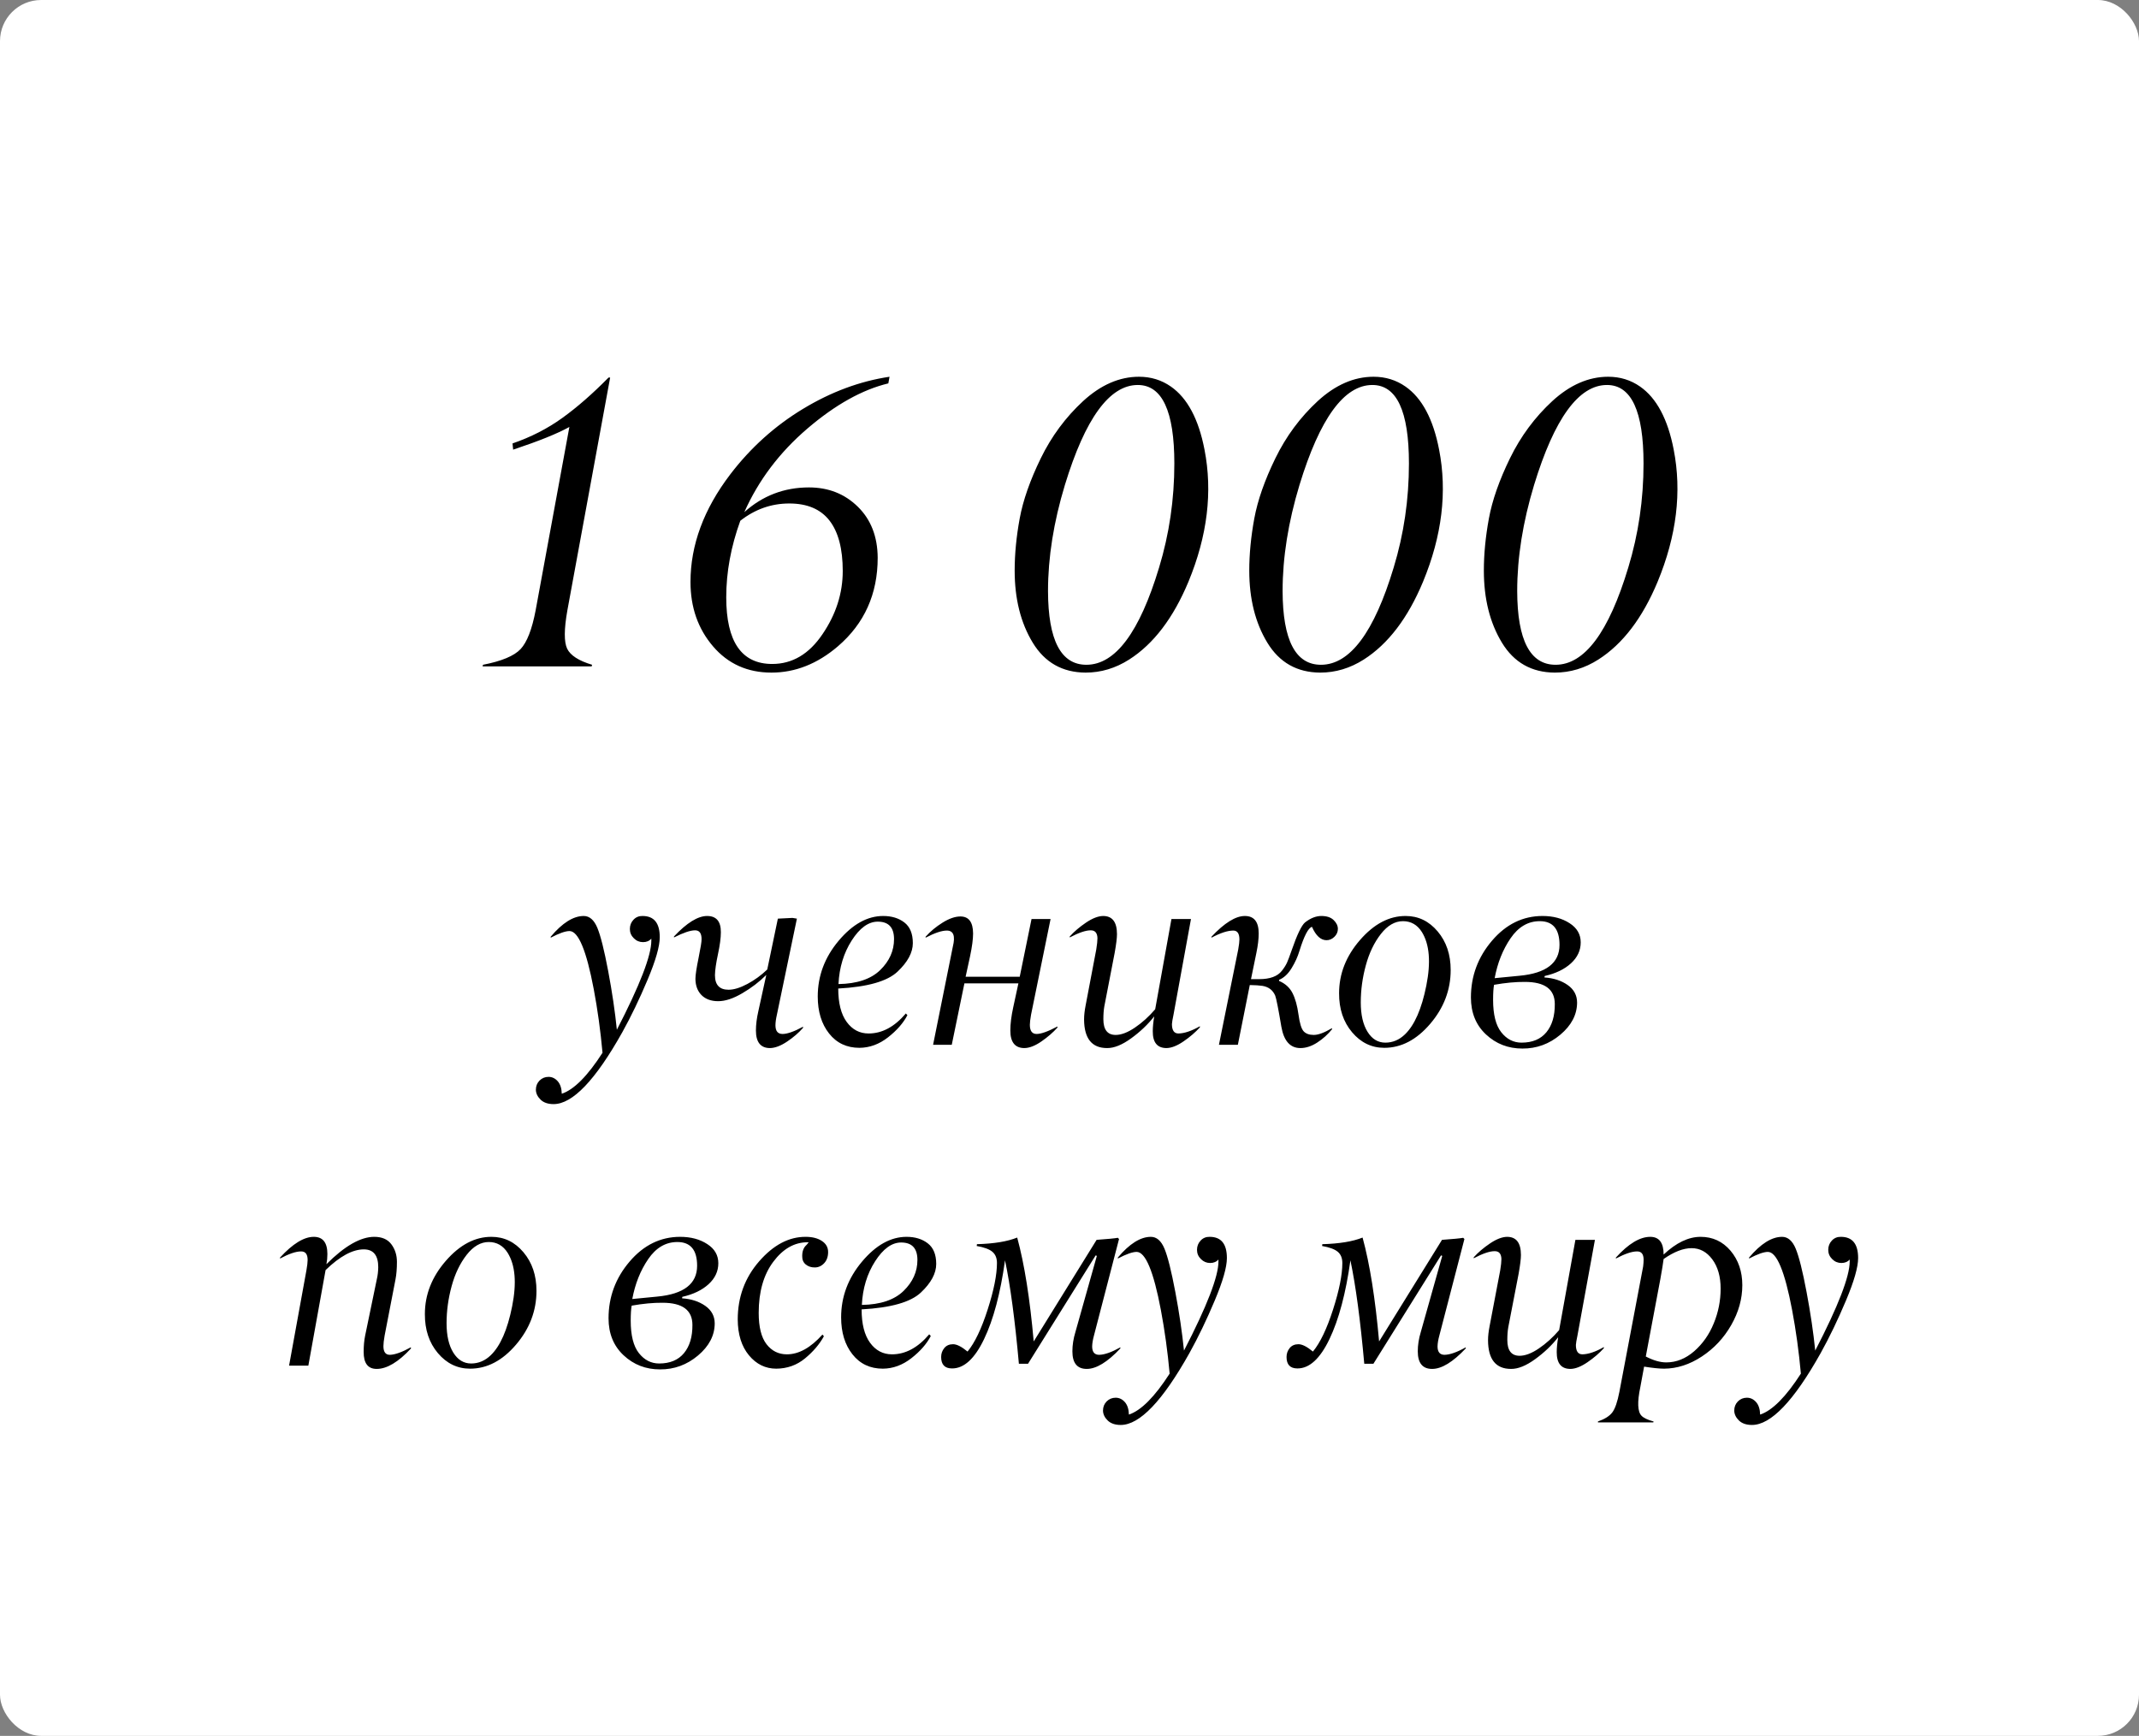
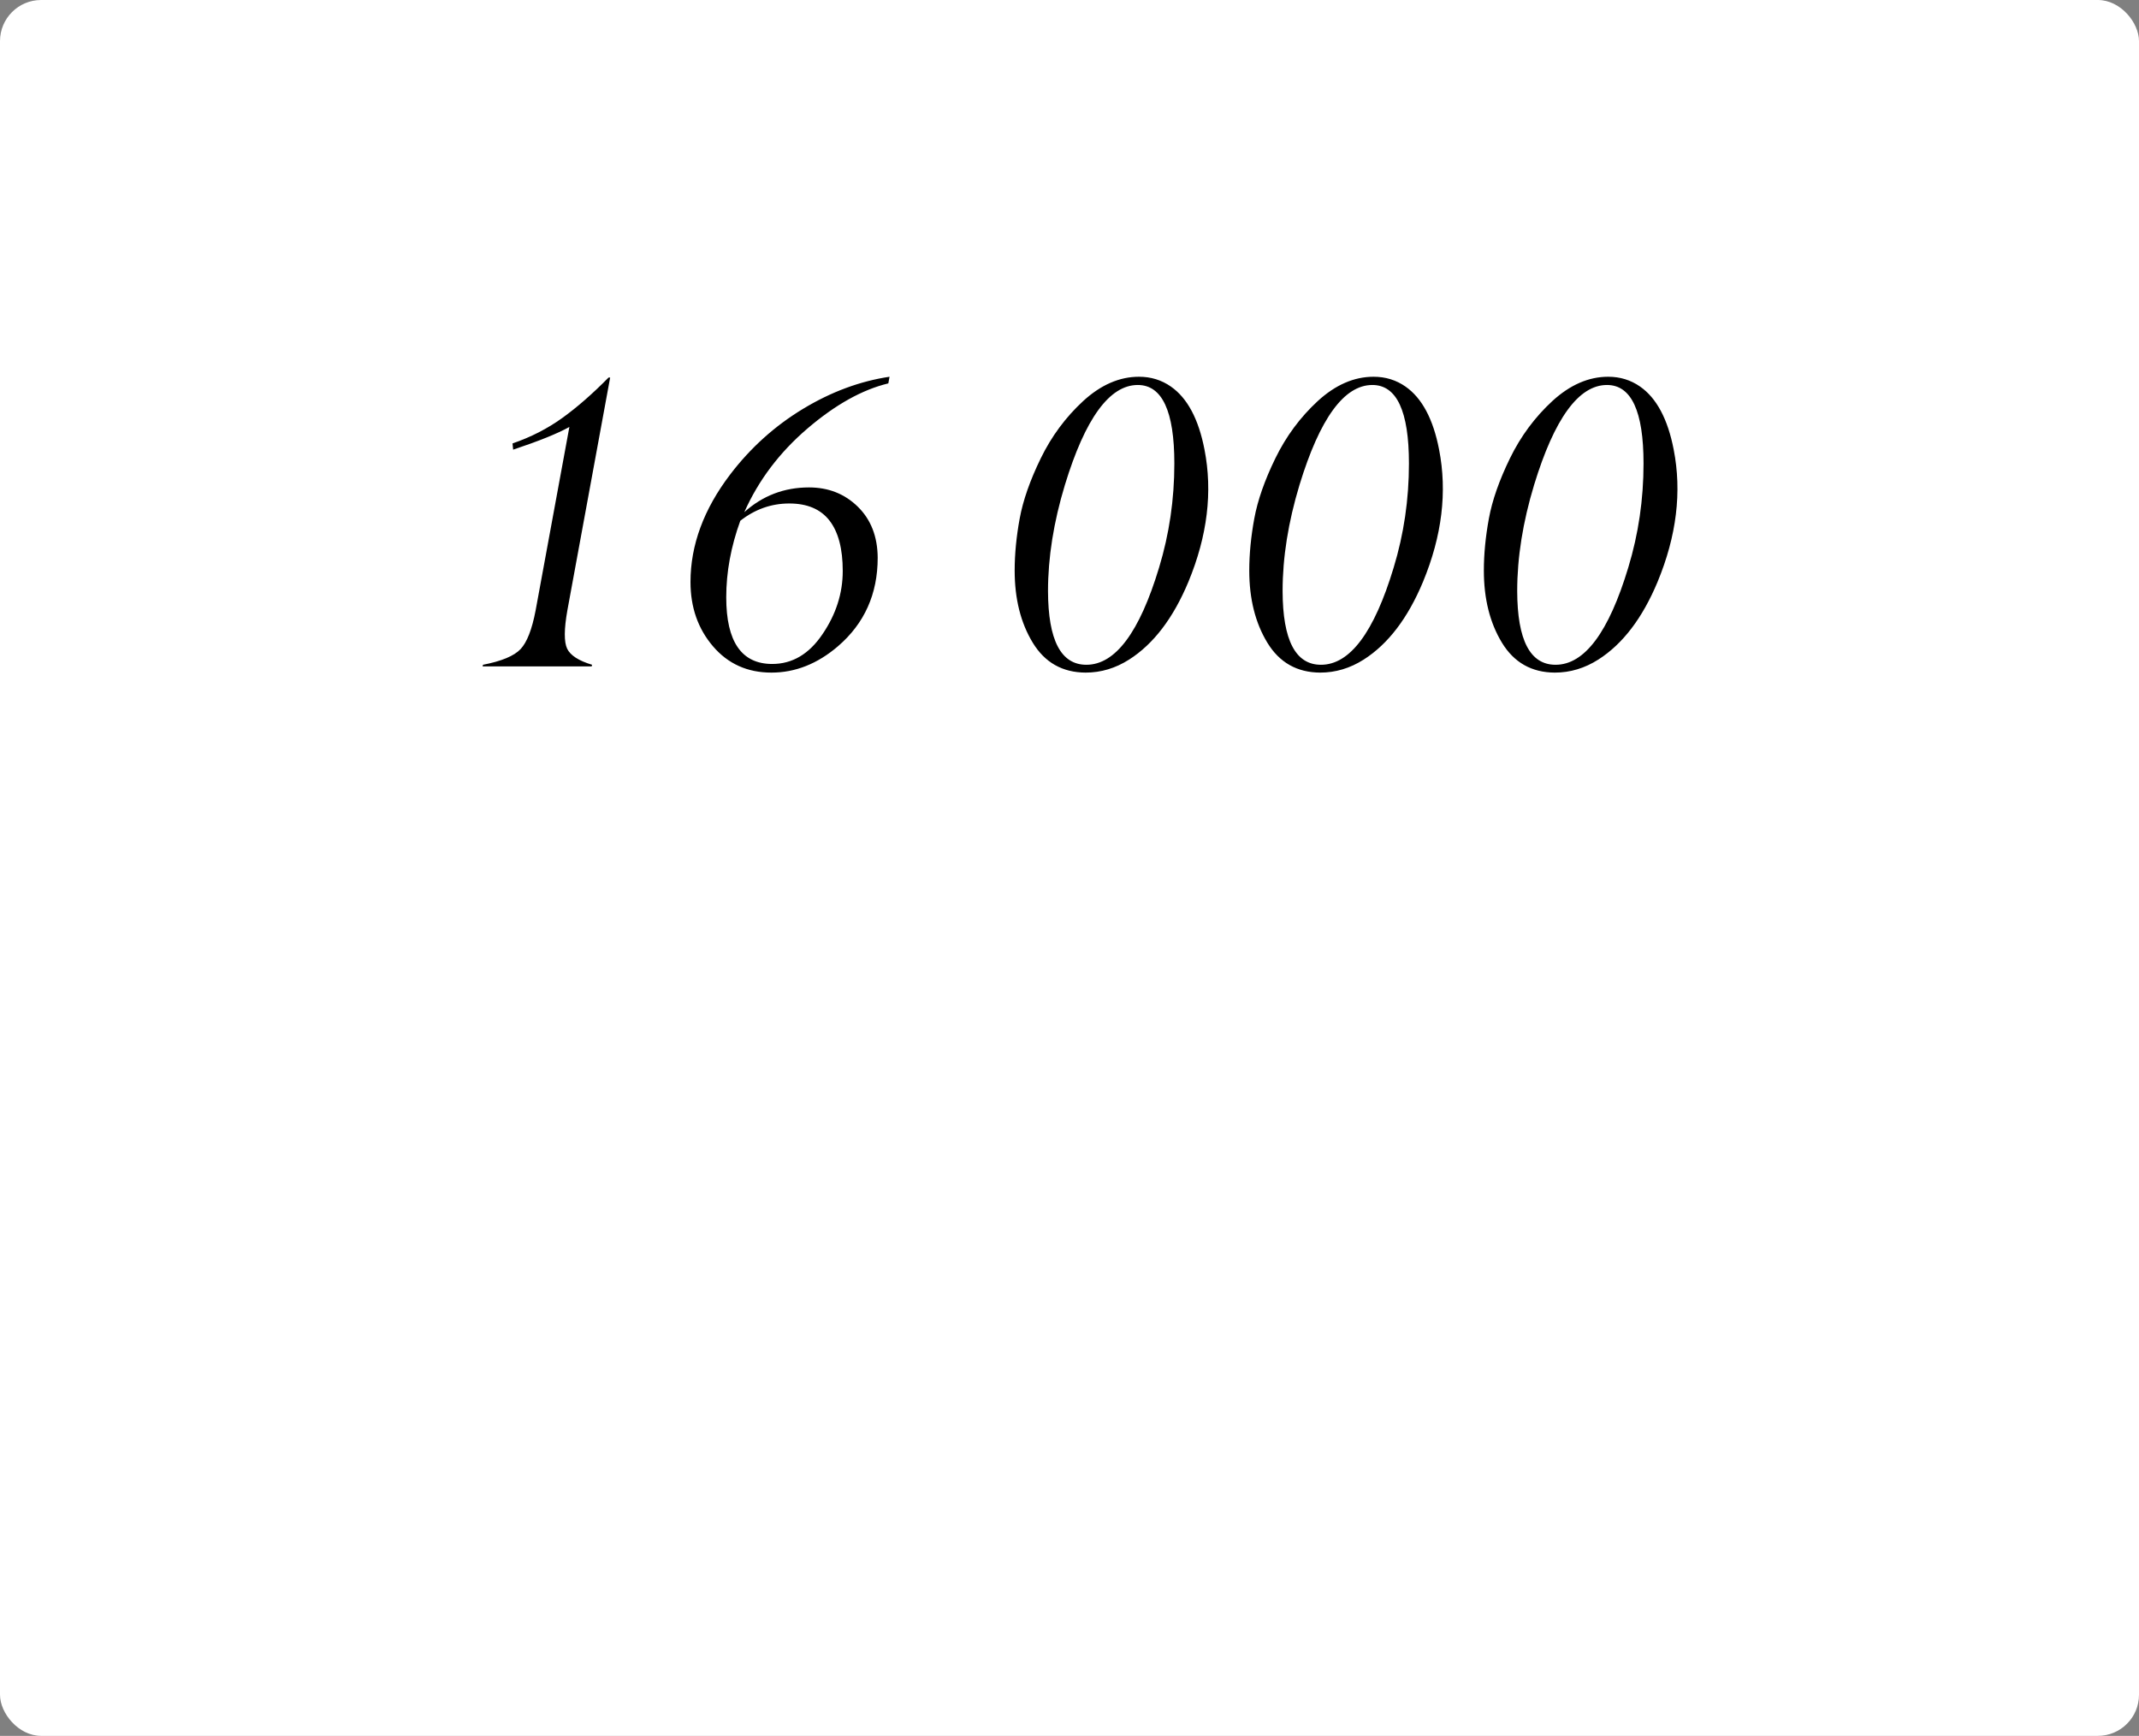
<svg xmlns="http://www.w3.org/2000/svg" width="260" height="211" viewBox="0 0 260 211" fill="none">
  <rect x="0" y="0" width="260" height="211" fill="#808080" stroke="none" />
  <rect width="260" height="211" rx="5" fill="white" />
  <path d="M71.919 81H58.662L58.711 80.805C60.973 80.365 62.495 79.731 63.276 78.9C64.058 78.07 64.668 76.5 65.107 74.189L69.209 51.898C67.777 52.696 65.498 53.616 62.373 54.657L62.3 53.9C64.53 53.135 66.548 52.102 68.355 50.8C70.161 49.498 72.033 47.862 73.97 45.893H74.165L68.965 74.189C68.558 76.483 68.55 78.038 68.94 78.852C69.331 79.665 70.34 80.316 71.968 80.805L71.919 81ZM88.276 72.602C88.276 78.005 90.14 80.707 93.867 80.707C96.309 80.707 98.343 79.503 99.971 77.094C101.615 74.685 102.437 72.121 102.437 69.403C102.437 66.701 101.899 64.659 100.825 63.275C99.751 61.892 98.123 61.2 95.942 61.2C93.761 61.2 91.776 61.9 89.985 63.3C88.846 66.441 88.276 69.542 88.276 72.602ZM98.335 59.247C100.695 59.247 102.673 60.028 104.268 61.591C105.863 63.153 106.668 65.22 106.685 67.792C106.685 72.203 105.073 75.792 101.851 78.559C99.36 80.691 96.667 81.757 93.769 81.757C90.856 81.757 88.488 80.691 86.665 78.559C84.842 76.426 83.931 73.822 83.931 70.746C83.931 66.254 85.542 61.892 88.765 57.66C91.239 54.421 94.185 51.768 97.603 49.701C101.021 47.634 104.528 46.332 108.125 45.795L107.979 46.601C104.805 47.366 101.525 49.197 98.14 52.094C94.754 54.991 92.199 58.376 90.474 62.25C92.704 60.248 95.324 59.247 98.335 59.247ZM132.051 80.805C135.566 80.805 138.512 76.866 140.889 68.988C142.126 64.919 142.744 60.704 142.744 56.342C142.744 49.978 141.263 46.796 138.301 46.796C134.867 46.796 131.912 50.849 129.438 58.954C128.071 63.463 127.388 67.759 127.388 71.845C127.404 77.818 128.958 80.805 132.051 80.805ZM131.953 81.757C129.137 81.741 126.997 80.528 125.532 78.119C124.067 75.71 123.335 72.789 123.335 69.355C123.335 67.353 123.538 65.245 123.945 63.031C124.352 60.818 125.207 58.376 126.509 55.707C127.811 53.038 129.528 50.718 131.66 48.749C133.809 46.78 136.071 45.795 138.447 45.795C139.896 45.795 141.19 46.194 142.329 46.991C144.331 48.391 145.69 50.938 146.406 54.633C147.415 59.776 146.764 65.139 144.453 70.722C142.614 75.132 140.213 78.282 137.251 80.17C135.591 81.228 133.825 81.757 131.953 81.757ZM160.566 80.805C164.082 80.805 167.028 76.866 169.404 68.988C170.641 64.919 171.26 60.704 171.26 56.342C171.26 49.978 169.779 46.796 166.816 46.796C163.382 46.796 160.428 50.849 157.954 58.954C156.587 63.463 155.903 67.759 155.903 71.845C155.92 77.818 157.474 80.805 160.566 80.805ZM160.469 81.757C157.653 81.741 155.513 80.528 154.048 78.119C152.583 75.71 151.851 72.789 151.851 69.355C151.851 67.353 152.054 65.245 152.461 63.031C152.868 60.818 153.722 58.376 155.024 55.707C156.326 53.038 158.044 50.718 160.176 48.749C162.324 46.78 164.587 45.795 166.963 45.795C168.411 45.795 169.705 46.194 170.845 46.991C172.847 48.391 174.206 50.938 174.922 54.633C175.931 59.776 175.28 65.139 172.969 70.722C171.13 75.132 168.729 78.282 165.767 80.17C164.106 81.228 162.34 81.757 160.469 81.757ZM189.082 80.805C192.598 80.805 195.544 76.866 197.92 68.988C199.157 64.919 199.775 60.704 199.775 56.342C199.775 49.978 198.294 46.796 195.332 46.796C191.898 46.796 188.944 50.849 186.47 58.954C185.103 63.463 184.419 67.759 184.419 71.845C184.435 77.818 185.99 80.805 189.082 80.805ZM188.984 81.757C186.169 81.741 184.028 80.528 182.563 78.119C181.099 75.71 180.366 72.789 180.366 69.355C180.366 67.353 180.57 65.245 180.977 63.031C181.383 60.818 182.238 58.376 183.54 55.707C184.842 53.038 186.559 50.718 188.691 48.749C190.84 46.78 193.102 45.795 195.479 45.795C196.927 45.795 198.221 46.194 199.36 46.991C201.362 48.391 202.721 50.938 203.438 54.633C204.447 59.776 203.796 65.139 201.484 70.722C199.645 75.132 197.244 78.282 194.282 80.17C192.622 81.228 190.856 81.757 188.984 81.757Z" fill="black" />
-   <path d="M79.17 114.344V114.095C78.926 114.378 78.589 114.52 78.159 114.52C77.73 114.52 77.358 114.363 77.046 114.051C76.724 113.738 76.562 113.362 76.562 112.923C76.562 112.483 76.709 112.107 77.002 111.795C77.295 111.482 77.661 111.331 78.101 111.341C79.497 111.341 80.195 112.2 80.195 113.919C80.195 115.022 79.702 116.746 78.716 119.09C77.73 121.434 76.704 123.562 75.64 125.477C72.378 131.297 69.595 134.207 67.29 134.207C66.606 134.207 66.079 134.026 65.708 133.665C65.337 133.304 65.147 132.903 65.137 132.464C65.137 132.024 65.283 131.653 65.576 131.351C65.879 131.048 66.245 130.896 66.675 130.896C67.105 130.896 67.476 131.072 67.788 131.424C68.101 131.775 68.267 132.283 68.286 132.947C69.77 132.449 71.421 130.789 73.237 127.967C72.993 125.281 72.637 122.698 72.168 120.218C71.279 115.521 70.298 113.172 69.224 113.172C68.726 113.172 67.964 113.44 66.939 113.978V113.86C68.355 112.181 69.692 111.341 70.952 111.341C71.655 111.341 72.207 111.819 72.607 112.776C73.008 113.743 73.447 115.496 73.926 118.035C74.404 120.574 74.756 122.952 74.981 125.169C77.773 119.769 79.17 116.16 79.17 114.344ZM91.885 125.257C91.885 124.554 91.982 123.772 92.178 122.913L93.144 118.504C92.305 119.344 91.333 120.086 90.23 120.73C89.136 121.375 88.159 121.697 87.3 121.697C86.44 121.697 85.767 121.453 85.278 120.965C84.79 120.477 84.541 119.817 84.531 118.987C84.531 118.528 84.658 117.679 84.912 116.438C85.166 115.198 85.288 114.437 85.278 114.153C85.278 113.431 85.01 113.074 84.473 113.084C83.916 113.084 83.066 113.372 81.924 113.948V113.831C83.486 112.171 84.829 111.341 85.952 111.341C87.075 111.341 87.632 112 87.622 113.318C87.622 114.002 87.505 114.891 87.27 115.984C87.036 117.078 86.914 117.928 86.904 118.533C86.904 119.715 87.456 120.306 88.56 120.306C89.204 120.306 89.966 120.071 90.845 119.603C91.724 119.134 92.529 118.548 93.262 117.845L94.551 111.663L96.323 111.575L96.865 111.663L94.434 123.338C94.316 123.855 94.258 124.285 94.258 124.627C94.258 125.33 94.546 125.682 95.122 125.682C95.698 125.682 96.528 125.389 97.612 124.803V124.935C97.095 125.53 96.45 126.087 95.679 126.604C94.907 127.122 94.214 127.386 93.599 127.396C92.456 127.396 91.885 126.683 91.885 125.257ZM106.987 117.918C108.11 116.824 108.672 115.569 108.672 114.153C108.672 112.737 108.013 112.029 106.694 112.029C105.562 112.029 104.507 112.791 103.53 114.314C102.554 115.838 102.017 117.605 101.919 119.617C104.175 119.578 105.864 119.012 106.987 117.918ZM104.468 127.366C102.925 127.366 101.694 126.785 100.776 125.623C99.858 124.461 99.399 122.962 99.399 121.126C99.399 118.626 100.244 116.37 101.934 114.358C103.623 112.347 105.43 111.341 107.354 111.341C108.389 111.341 109.248 111.604 109.932 112.132C110.615 112.659 110.957 113.494 110.957 114.637C110.957 115.779 110.337 116.937 109.097 118.108C107.856 119.28 105.454 119.964 101.89 120.159C101.89 121.927 102.231 123.279 102.915 124.217C103.599 125.154 104.487 125.623 105.581 125.623C107.222 125.623 108.73 124.812 110.107 123.191L110.298 123.396C109.8 124.354 109.014 125.252 107.939 126.092C106.865 126.932 105.708 127.356 104.468 127.366ZM122.808 125.257C122.808 124.456 122.925 123.519 123.159 122.444L123.789 119.529H117.227L115.688 127H113.418L115.82 115.062C116.143 113.763 115.898 113.113 115.088 113.113C114.473 113.113 113.613 113.401 112.51 113.978V113.86C113.086 113.216 113.774 112.645 114.575 112.146C115.376 111.648 116.099 111.399 116.743 111.399C117.759 111.399 118.271 112.088 118.281 113.465C118.281 114.148 118.159 115.071 117.915 116.233L117.373 118.724H123.95L125.386 111.707H127.7L125.327 123.338C125.229 123.895 125.181 124.305 125.181 124.568C125.181 125.311 125.454 125.682 126.001 125.682C126.548 125.682 127.393 125.379 128.535 124.773V124.905C127.998 125.501 127.349 126.062 126.587 126.59C125.825 127.117 125.137 127.386 124.521 127.396C123.379 127.396 122.808 126.683 122.808 125.257ZM134.57 127.396C132.715 127.396 131.782 126.233 131.772 123.909C131.772 123.411 131.836 122.84 131.963 122.195L133.252 115.413C133.35 114.817 133.398 114.358 133.398 114.036C133.379 113.392 133.101 113.074 132.563 113.084C131.968 113.084 131.123 113.372 130.029 113.948V113.831C130.566 113.235 131.226 112.674 132.007 112.146C132.788 111.619 133.481 111.351 134.087 111.341C135.21 111.341 135.771 112.078 135.771 113.553C135.771 114.012 135.679 114.764 135.493 115.809L134.233 122.327C134.155 122.767 134.116 123.284 134.116 123.88C134.116 125.159 134.614 125.799 135.61 125.799C136.294 125.799 137.075 125.501 137.954 124.905C138.833 124.31 139.653 123.567 140.415 122.679L142.393 111.707H144.766L142.642 123.338C142.524 123.895 142.461 124.275 142.451 124.48C142.451 125.242 142.715 125.623 143.242 125.623C143.965 125.613 144.834 125.32 145.85 124.744V124.876C145.312 125.472 144.653 126.038 143.872 126.575C143.091 127.112 142.397 127.386 141.792 127.396C140.669 127.396 140.112 126.712 140.122 125.345C140.122 124.847 140.181 124.246 140.298 123.543C139.536 124.52 138.604 125.408 137.5 126.209C136.396 127.01 135.42 127.405 134.57 127.396ZM158.066 127.396C156.826 127.396 156.055 126.531 155.752 124.803C155.391 122.645 155.142 121.385 155.005 121.023C154.722 120.359 154.209 119.964 153.467 119.837C153.086 119.778 152.568 119.744 151.914 119.734L150.464 127H148.164L150.508 115.413C150.605 114.856 150.654 114.451 150.654 114.197C150.654 113.475 150.405 113.113 149.907 113.113C149.224 113.113 148.34 113.401 147.256 113.978V113.86C148.838 112.181 150.19 111.341 151.313 111.341C152.437 111.341 152.998 112.049 152.998 113.465C152.998 114.129 152.905 114.91 152.72 115.809L152.061 119.017H153.057C154.365 119.017 155.283 118.68 155.811 118.006C156.094 117.645 156.304 117.312 156.44 117.01C156.577 116.697 156.758 116.219 156.982 115.574C157.656 113.621 158.208 112.469 158.638 112.117C159.302 111.6 159.961 111.341 160.615 111.341C161.27 111.341 161.768 111.507 162.109 111.839C162.451 112.171 162.622 112.527 162.622 112.908C162.622 113.279 162.48 113.602 162.197 113.875C161.914 114.148 161.597 114.285 161.245 114.285C160.542 114.285 159.951 113.743 159.473 112.659C159.023 112.786 158.516 113.763 157.949 115.589C157.744 116.282 157.427 116.98 156.997 117.684C156.567 118.387 156.06 118.86 155.474 119.104V119.236C156.216 119.549 156.758 120.037 157.1 120.701C157.441 121.365 157.686 122.234 157.832 123.309C157.979 124.383 158.188 125.066 158.462 125.359C158.735 125.652 159.146 125.799 159.692 125.799C160.239 125.799 160.967 125.53 161.875 124.993L161.934 125.081C161.416 125.726 160.811 126.272 160.117 126.722C159.424 127.171 158.74 127.396 158.066 127.396ZM168.262 127.366C166.719 127.366 165.415 126.736 164.351 125.477C163.286 124.217 162.759 122.635 162.769 120.73C162.769 118.367 163.618 116.209 165.317 114.256C167.017 112.303 168.867 111.331 170.869 111.341C172.402 111.341 173.696 111.966 174.751 113.216C175.806 114.466 176.333 116.028 176.333 117.903C176.333 120.325 175.503 122.508 173.843 124.451C172.183 126.395 170.322 127.366 168.262 127.366ZM166.021 117.332C165.61 118.836 165.405 120.34 165.405 121.844C165.405 123.348 165.679 124.539 166.226 125.418C166.772 126.297 167.495 126.736 168.394 126.736C169.282 126.736 170.073 126.404 170.767 125.74C171.938 124.617 172.808 122.635 173.374 119.793C173.94 116.951 173.76 114.783 172.832 113.289C172.275 112.41 171.509 111.971 170.532 111.971C169.556 111.971 168.662 112.488 167.852 113.523C167.041 114.559 166.431 115.828 166.021 117.332ZM181.489 121.536C181.489 123.323 181.821 124.637 182.485 125.477C183.149 126.316 183.97 126.736 184.946 126.736C186.265 126.736 187.271 126.316 187.964 125.477C188.657 124.637 188.999 123.494 188.989 122.049C188.989 120.252 187.778 119.354 185.356 119.354C184.233 119.344 182.983 119.461 181.606 119.705C181.528 120.105 181.489 120.716 181.489 121.536ZM189.561 114.856C189.561 112.933 188.76 111.971 187.158 111.971C185.742 111.971 184.561 112.664 183.613 114.051C182.666 115.438 182.021 117.054 181.68 118.899L184.697 118.606C187.939 118.304 189.561 117.054 189.561 114.856ZM191.699 121.873C191.689 123.338 191.011 124.637 189.663 125.77C188.315 126.902 186.777 127.464 185.049 127.454C183.32 127.454 181.846 126.883 180.625 125.74C179.404 124.598 178.794 123.099 178.794 121.243C178.794 118.646 179.648 116.346 181.357 114.344C183.066 112.342 185.112 111.341 187.495 111.341C188.794 111.341 189.893 111.634 190.791 112.22C191.689 112.796 192.139 113.572 192.139 114.549C192.139 115.525 191.743 116.375 190.952 117.098C190.161 117.82 189.097 118.333 187.759 118.636L187.729 118.812C188.853 118.89 189.795 119.197 190.557 119.734C191.318 120.271 191.699 120.984 191.699 121.873ZM37.393 153.153C37.393 152.45 37.124 152.104 36.587 152.113C35.972 152.113 35.122 152.401 34.038 152.978V152.86C35.581 151.181 36.948 150.341 38.14 150.341C39.243 150.341 39.795 151.039 39.795 152.436C39.795 152.855 39.756 153.266 39.678 153.666C41.895 151.449 43.833 150.341 45.493 150.341C46.431 150.341 47.124 150.644 47.573 151.249C48.023 151.854 48.247 152.567 48.247 153.388C48.247 154.208 48.188 154.921 48.071 155.526L46.753 162.338C46.655 162.895 46.606 163.324 46.606 163.627C46.606 164.33 46.865 164.682 47.383 164.682C47.998 164.672 48.848 164.369 49.932 163.773L49.961 163.905C48.418 165.565 47.026 166.396 45.786 166.396C44.722 166.396 44.194 165.702 44.204 164.315C44.204 163.593 44.263 162.943 44.38 162.367L45.815 155.438C45.913 155.019 45.967 154.55 45.977 154.032C45.977 152.597 45.395 151.874 44.233 151.864C42.856 151.864 41.304 152.704 39.575 154.384L37.48 166H35.137L37.246 154.413C37.344 153.856 37.393 153.437 37.393 153.153ZM57.139 166.366C55.596 166.366 54.292 165.736 53.227 164.477C52.163 163.217 51.636 161.635 51.645 159.73C51.645 157.367 52.495 155.209 54.194 153.256C55.894 151.303 57.744 150.331 59.746 150.341C61.279 150.341 62.573 150.966 63.628 152.216C64.683 153.466 65.21 155.028 65.21 156.903C65.21 159.325 64.38 161.508 62.72 163.451C61.06 165.395 59.199 166.366 57.139 166.366ZM54.898 156.332C54.487 157.836 54.282 159.34 54.282 160.844C54.282 162.348 54.556 163.539 55.102 164.418C55.649 165.297 56.372 165.736 57.27 165.736C58.159 165.736 58.95 165.404 59.644 164.74C60.815 163.617 61.685 161.635 62.251 158.793C62.817 155.951 62.637 153.783 61.709 152.289C61.152 151.41 60.386 150.971 59.409 150.971C58.433 150.971 57.539 151.488 56.728 152.523C55.918 153.559 55.308 154.828 54.898 156.332ZM76.665 160.536C76.665 162.323 76.997 163.637 77.661 164.477C78.325 165.316 79.145 165.736 80.122 165.736C81.44 165.736 82.446 165.316 83.14 164.477C83.833 163.637 84.175 162.494 84.165 161.049C84.165 159.252 82.954 158.354 80.532 158.354C79.409 158.344 78.159 158.461 76.782 158.705C76.704 159.105 76.665 159.716 76.665 160.536ZM84.736 153.856C84.736 151.933 83.936 150.971 82.334 150.971C80.918 150.971 79.736 151.664 78.789 153.051C77.842 154.438 77.197 156.054 76.856 157.899L79.873 157.606C83.115 157.304 84.736 156.054 84.736 153.856ZM86.875 160.873C86.865 162.338 86.186 163.637 84.839 164.77C83.491 165.902 81.953 166.464 80.225 166.454C78.496 166.454 77.022 165.883 75.801 164.74C74.58 163.598 73.97 162.099 73.97 160.243C73.97 157.646 74.824 155.346 76.533 153.344C78.242 151.342 80.288 150.341 82.671 150.341C83.97 150.341 85.068 150.634 85.967 151.22C86.865 151.796 87.314 152.572 87.314 153.549C87.314 154.525 86.919 155.375 86.128 156.098C85.337 156.82 84.272 157.333 82.935 157.636L82.905 157.812C84.028 157.89 84.971 158.197 85.732 158.734C86.494 159.271 86.875 159.984 86.875 160.873ZM94.36 166.366C93.042 166.366 91.934 165.824 91.035 164.74C90.137 163.656 89.683 162.206 89.673 160.39C89.673 157.665 90.542 155.307 92.28 153.314C94.019 151.322 95.903 150.331 97.935 150.341C98.735 150.341 99.39 150.507 99.897 150.839C100.405 151.171 100.659 151.62 100.659 152.187C100.659 152.753 100.498 153.207 100.176 153.549C99.853 153.891 99.473 154.062 99.033 154.062C98.594 154.062 98.228 153.939 97.935 153.695C97.642 153.451 97.5 153.109 97.51 152.67C97.51 152.084 97.681 151.64 98.022 151.337C98.101 151.259 98.159 151.186 98.198 151.117L98.286 151.059C98.286 151.02 98.247 151 98.169 151C96.567 151 95.176 151.791 93.994 153.373C92.812 154.955 92.222 157.025 92.222 159.584C92.222 161.303 92.539 162.572 93.174 163.393C93.809 164.213 94.634 164.623 95.649 164.623C97.095 164.623 98.535 163.822 99.971 162.221L100.146 162.426C99.609 163.402 98.843 164.301 97.847 165.121C96.851 165.941 95.689 166.356 94.36 166.366ZM109.829 156.918C110.952 155.824 111.514 154.569 111.514 153.153C111.514 151.737 110.854 151.029 109.536 151.029C108.403 151.029 107.349 151.791 106.372 153.314C105.396 154.838 104.858 156.605 104.761 158.617C107.017 158.578 108.706 158.012 109.829 156.918ZM107.31 166.366C105.767 166.366 104.536 165.785 103.618 164.623C102.7 163.461 102.241 161.962 102.241 160.126C102.241 157.626 103.086 155.37 104.775 153.358C106.465 151.347 108.271 150.341 110.195 150.341C111.23 150.341 112.09 150.604 112.773 151.132C113.457 151.659 113.799 152.494 113.799 153.637C113.799 154.779 113.179 155.937 111.938 157.108C110.698 158.28 108.296 158.964 104.731 159.159C104.731 160.927 105.073 162.279 105.757 163.217C106.44 164.154 107.329 164.623 108.423 164.623C110.063 164.623 111.572 163.812 112.949 162.191L113.14 162.396C112.642 163.354 111.855 164.252 110.781 165.092C109.707 165.932 108.55 166.356 107.31 166.366ZM136.182 163.905C134.619 165.565 133.257 166.396 132.095 166.396C130.933 166.396 130.352 165.683 130.352 164.257C130.352 163.495 130.474 162.714 130.718 161.913L133.325 152.655L133.179 152.597L124.961 165.766H123.848C123.369 160.443 122.808 156.254 122.163 153.197C121.606 157.201 120.757 160.395 119.614 162.777C118.472 165.16 117.173 166.347 115.718 166.337C114.839 166.337 114.399 165.873 114.399 164.945C114.399 164.535 114.526 164.174 114.78 163.861C115.034 163.549 115.391 163.393 115.85 163.393C116.299 163.393 116.885 163.69 117.607 164.286C118.486 163.222 119.302 161.518 120.054 159.174C120.806 156.83 121.182 154.945 121.182 153.52C121.182 152.924 120.996 152.47 120.625 152.157C120.254 151.845 119.619 151.61 118.721 151.454L118.75 151.234C120.83 151.176 122.461 150.907 123.643 150.429C124.521 153.651 125.19 157.86 125.649 163.056L133.296 150.707C134.653 150.609 135.513 150.526 135.874 150.458L136.021 150.604L132.974 162.338C132.837 162.836 132.764 163.275 132.754 163.656C132.754 164.34 133.037 164.682 133.604 164.682C134.258 164.672 135.117 164.369 136.182 163.773V163.905ZM148.105 153.344V153.095C147.861 153.378 147.524 153.52 147.095 153.52C146.665 153.52 146.294 153.363 145.981 153.051C145.659 152.738 145.498 152.362 145.498 151.923C145.498 151.483 145.645 151.107 145.938 150.795C146.23 150.482 146.597 150.331 147.036 150.341C148.433 150.341 149.131 151.2 149.131 152.919C149.131 154.022 148.638 155.746 147.651 158.09C146.665 160.434 145.64 162.562 144.575 164.477C141.313 170.297 138.53 173.207 136.226 173.207C135.542 173.207 135.015 173.026 134.644 172.665C134.272 172.304 134.082 171.903 134.072 171.464C134.072 171.024 134.219 170.653 134.512 170.351C134.814 170.048 135.181 169.896 135.61 169.896C136.04 169.896 136.411 170.072 136.724 170.424C137.036 170.775 137.202 171.283 137.222 171.947C138.706 171.449 140.356 169.789 142.173 166.967C141.929 164.281 141.572 161.698 141.104 159.218C140.215 154.521 139.233 152.172 138.159 152.172C137.661 152.172 136.899 152.44 135.874 152.978V152.86C137.29 151.181 138.628 150.341 139.888 150.341C140.591 150.341 141.143 150.819 141.543 151.776C141.943 152.743 142.383 154.496 142.861 157.035C143.34 159.574 143.691 161.952 143.916 164.169C146.709 158.769 148.105 155.16 148.105 153.344ZM178.164 163.905C176.602 165.565 175.239 166.396 174.077 166.396C172.915 166.396 172.334 165.683 172.334 164.257C172.334 163.495 172.456 162.714 172.7 161.913L175.308 152.655L175.161 152.597L166.943 165.766H165.83C165.352 160.443 164.79 156.254 164.146 153.197C163.589 157.201 162.739 160.395 161.597 162.777C160.454 165.16 159.155 166.347 157.7 166.337C156.821 166.337 156.382 165.873 156.382 164.945C156.382 164.535 156.509 164.174 156.763 163.861C157.017 163.549 157.373 163.393 157.832 163.393C158.281 163.393 158.867 163.69 159.59 164.286C160.469 163.222 161.284 161.518 162.036 159.174C162.788 156.83 163.164 154.945 163.164 153.52C163.164 152.924 162.979 152.47 162.607 152.157C162.236 151.845 161.602 151.61 160.703 151.454L160.732 151.234C162.812 151.176 164.443 150.907 165.625 150.429C166.504 153.651 167.173 157.86 167.632 163.056L175.278 150.707C176.636 150.609 177.495 150.526 177.856 150.458L178.003 150.604L174.956 162.338C174.819 162.836 174.746 163.275 174.736 163.656C174.736 164.34 175.02 164.682 175.586 164.682C176.24 164.672 177.1 164.369 178.164 163.773V163.905ZM183.672 166.396C181.816 166.396 180.884 165.233 180.874 162.909C180.874 162.411 180.938 161.84 181.064 161.195L182.354 154.413C182.451 153.817 182.5 153.358 182.5 153.036C182.48 152.392 182.202 152.074 181.665 152.084C181.069 152.084 180.225 152.372 179.131 152.948V152.831C179.668 152.235 180.327 151.674 181.108 151.146C181.89 150.619 182.583 150.351 183.188 150.341C184.312 150.341 184.873 151.078 184.873 152.553C184.873 153.012 184.78 153.764 184.595 154.809L183.335 161.327C183.257 161.767 183.218 162.284 183.218 162.88C183.218 164.159 183.716 164.799 184.712 164.799C185.396 164.799 186.177 164.501 187.056 163.905C187.935 163.31 188.755 162.567 189.517 161.679L191.494 150.707H193.867L191.743 162.338C191.626 162.895 191.562 163.275 191.553 163.48C191.553 164.242 191.816 164.623 192.344 164.623C193.066 164.613 193.936 164.32 194.951 163.744V163.876C194.414 164.472 193.755 165.038 192.974 165.575C192.192 166.112 191.499 166.386 190.894 166.396C189.771 166.396 189.214 165.712 189.224 164.345C189.224 163.847 189.282 163.246 189.399 162.543C188.638 163.52 187.705 164.408 186.602 165.209C185.498 166.01 184.521 166.405 183.672 166.396ZM202.539 165.604C203.76 165.604 204.893 165.15 205.938 164.242C206.973 163.334 207.764 162.206 208.311 160.858C208.867 159.511 209.146 158.104 209.146 156.64C209.146 155.175 208.809 153.988 208.135 153.08C207.461 152.172 206.621 151.718 205.615 151.718C204.609 151.718 203.477 152.157 202.217 153.036C202.148 153.573 202.017 154.384 201.821 155.468L200.049 164.887C200.967 165.365 201.797 165.604 202.539 165.604ZM194.233 172.899V172.782C195.054 172.499 195.635 172.133 195.977 171.684C196.318 171.234 196.606 170.399 196.841 169.179L199.727 153.944C199.766 153.622 199.785 153.349 199.785 153.124C199.785 152.44 199.517 152.104 198.979 152.113C198.364 152.113 197.51 152.401 196.416 152.978V152.86C197.939 151.181 199.331 150.341 200.591 150.341C201.675 150.341 202.217 151.059 202.217 152.494C203.74 151.059 205.239 150.341 206.714 150.341C208.179 150.341 209.39 150.902 210.347 152.025C211.304 153.158 211.782 154.555 211.782 156.215C211.782 157.875 211.333 159.491 210.435 161.063C209.536 162.636 208.345 163.91 206.86 164.887C205.376 165.863 203.848 166.356 202.275 166.366C201.699 166.366 200.889 166.283 199.844 166.117L199.39 168.578C198.999 170.434 199.048 171.605 199.536 172.094C199.79 172.357 200.273 172.587 200.986 172.782V172.841L200.957 172.899H194.233ZM224.834 153.344V153.095C224.59 153.378 224.253 153.52 223.823 153.52C223.394 153.52 223.022 153.363 222.71 153.051C222.388 152.738 222.227 152.362 222.227 151.923C222.227 151.483 222.373 151.107 222.666 150.795C222.959 150.482 223.325 150.331 223.765 150.341C225.161 150.341 225.859 151.2 225.859 152.919C225.859 154.022 225.366 155.746 224.38 158.09C223.394 160.434 222.368 162.562 221.304 164.477C218.042 170.297 215.259 173.207 212.954 173.207C212.271 173.207 211.743 173.026 211.372 172.665C211.001 172.304 210.811 171.903 210.801 171.464C210.801 171.024 210.947 170.653 211.24 170.351C211.543 170.048 211.909 169.896 212.339 169.896C212.769 169.896 213.14 170.072 213.452 170.424C213.765 170.775 213.931 171.283 213.95 171.947C215.435 171.449 217.085 169.789 218.901 166.967C218.657 164.281 218.301 161.698 217.832 159.218C216.943 154.521 215.962 152.172 214.888 152.172C214.39 152.172 213.628 152.44 212.603 152.978V152.86C214.019 151.181 215.356 150.341 216.616 150.341C217.319 150.341 217.871 150.819 218.271 151.776C218.672 152.743 219.111 154.496 219.59 157.035C220.068 159.574 220.42 161.952 220.645 164.169C223.438 158.769 224.834 155.16 224.834 153.344Z" fill="black" />
</svg>